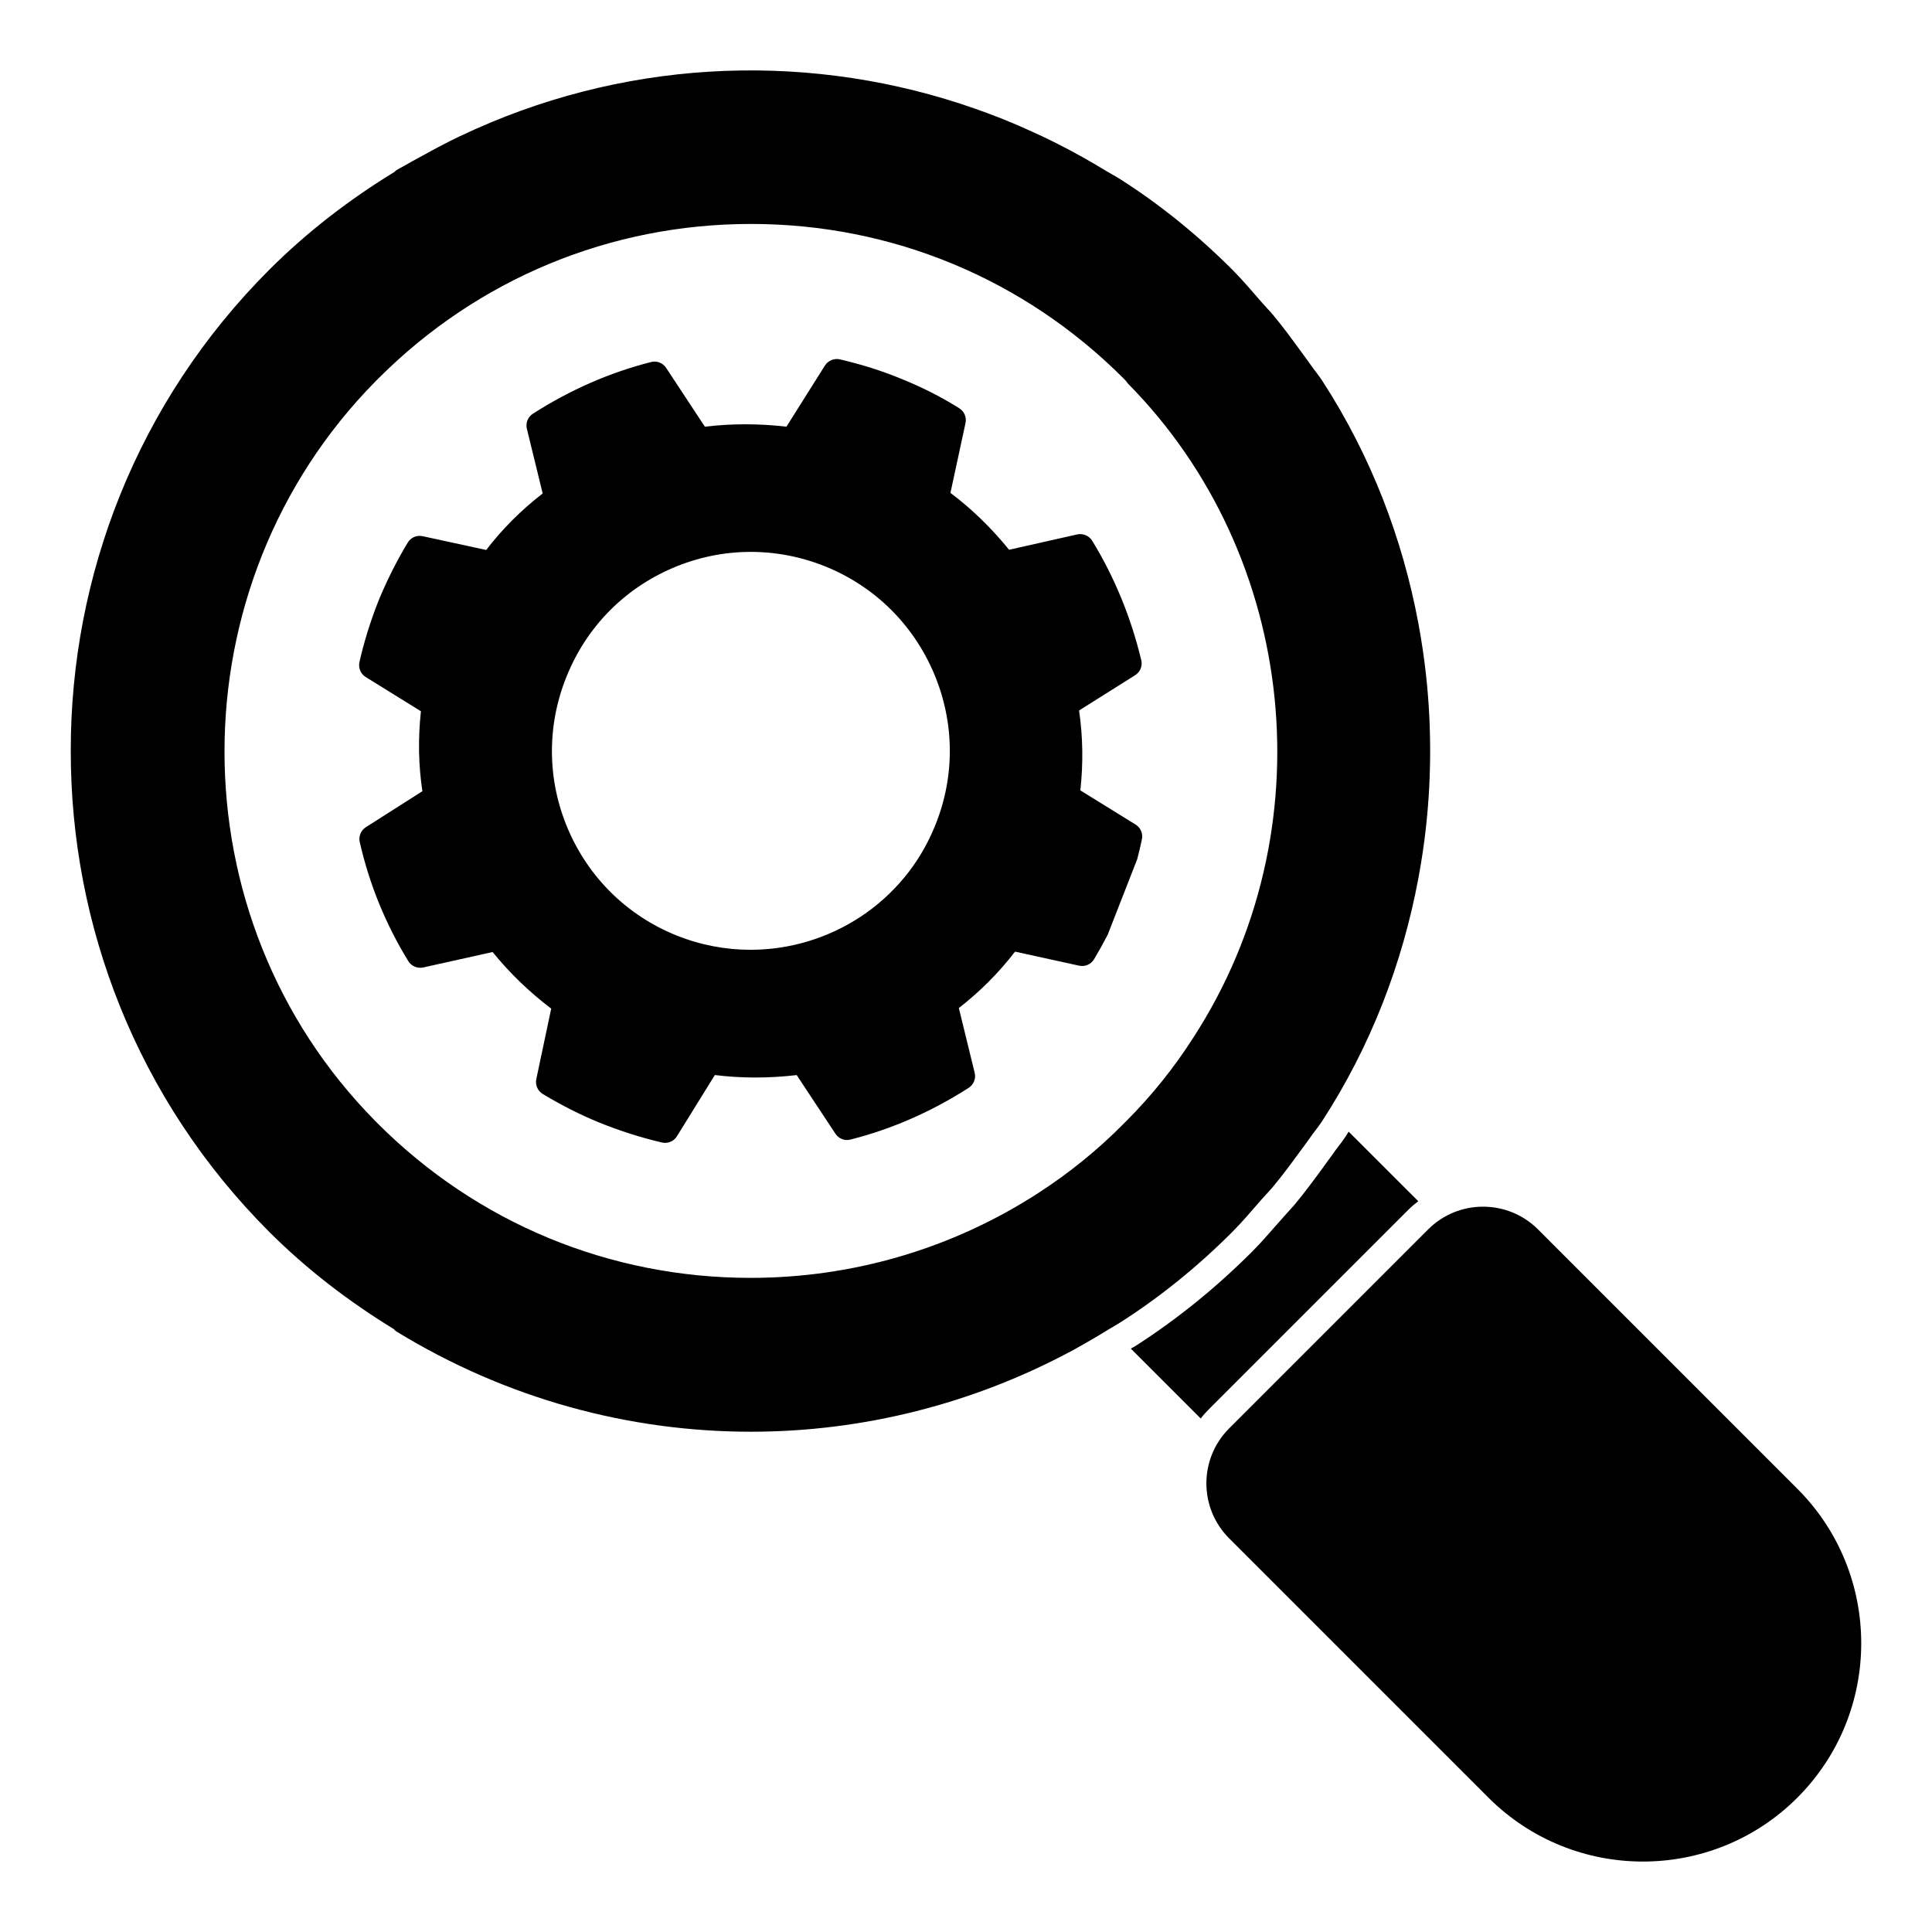
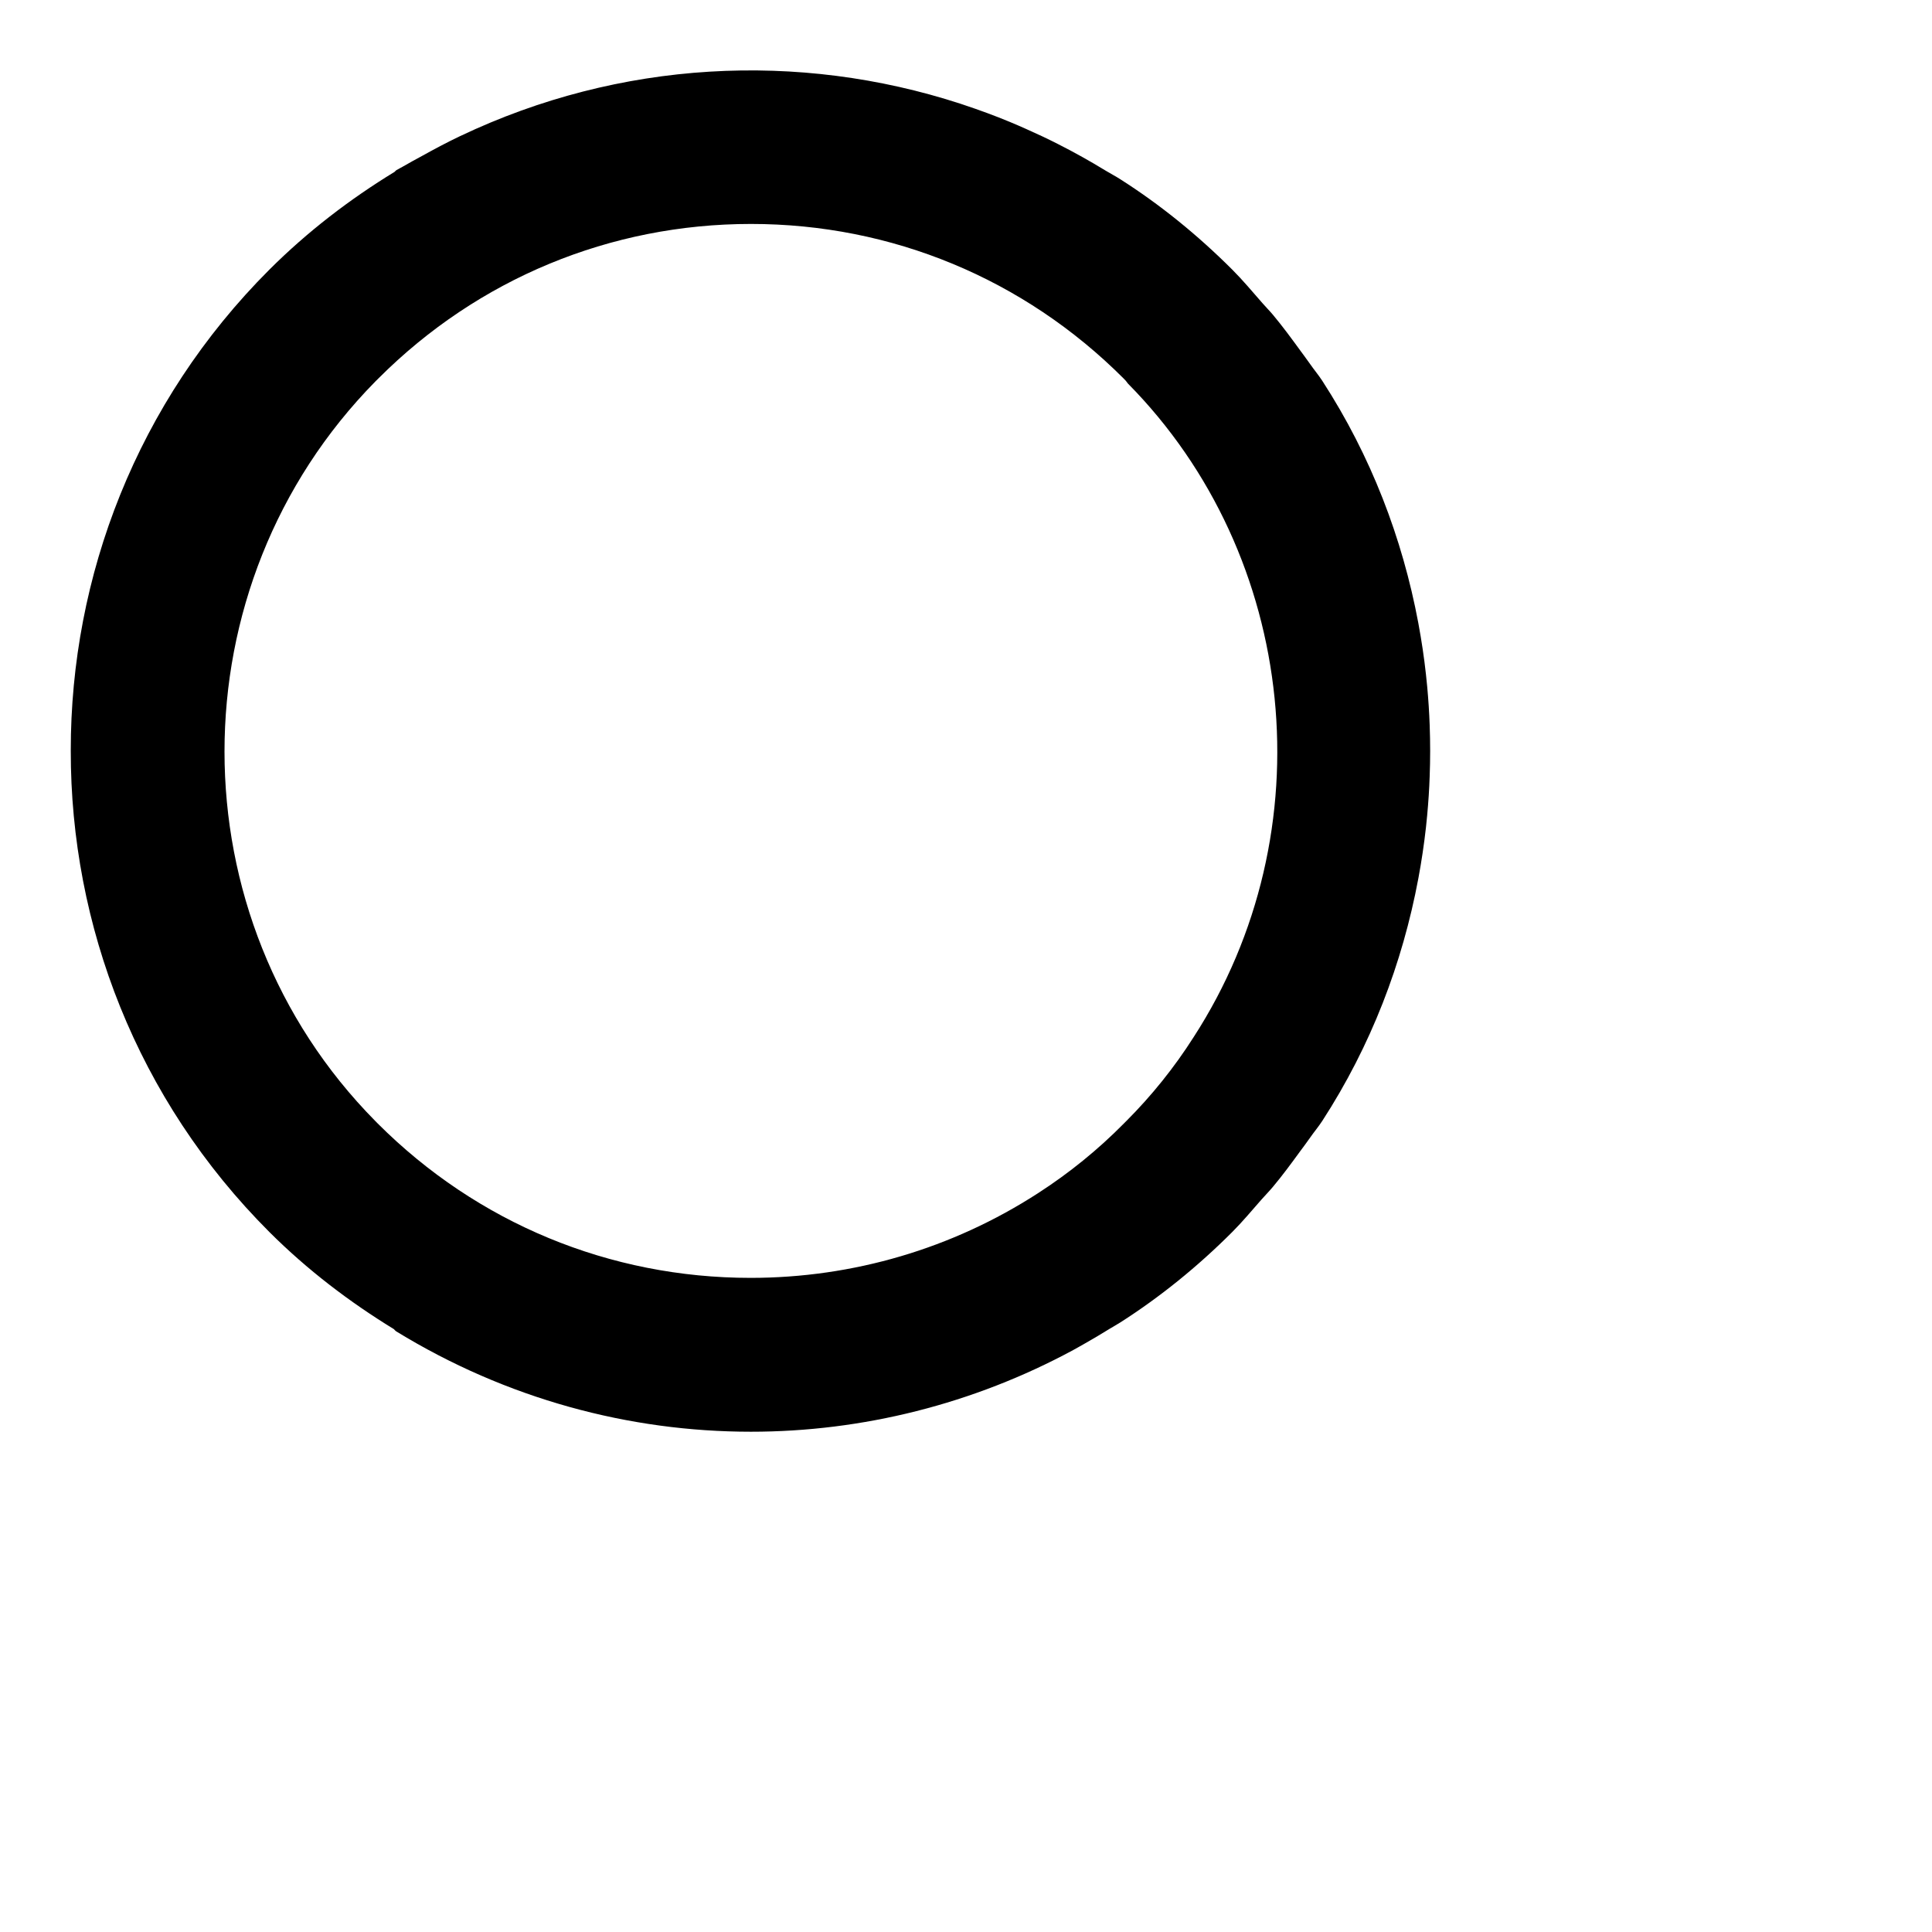
<svg xmlns="http://www.w3.org/2000/svg" fill="#000000" width="800px" height="800px" version="1.1" viewBox="144 144 512 512">
  <g>
    <path d="m478.31 461.89c1-1.141 2.074-2.223 3.039-3.379 2.547-3.039 4.891-6.238 7.231-9.445 0.891-1.215 1.809-2.406 2.652-3.637 1.031-1.48 2.199-2.867 3.188-4.379 12.922-19.938 21.258-41.801 25.449-64.227 0.008-0.043 0.016-0.074 0.023-0.117 0.836-4.488 1.504-8.98 2.008-13.5 0.109-1.031 0.207-2.066 0.312-3.106 0.32-3.461 0.555-6.934 0.668-10.41 0.09-2.223 0.117-4.438 0.125-6.668-0.008-2.273-0.035-4.543-0.125-6.809-0.117-3.43-0.348-6.852-0.66-10.277-0.105-1.082-0.207-2.164-0.332-3.238-0.488-4.477-1.156-8.914-1.977-13.344-0.016-0.098-0.035-0.191-0.051-0.289-4.199-22.406-12.527-44.23-25.441-64.148-0.973-1.496-2.125-2.859-3.141-4.32-0.875-1.266-1.816-2.496-2.719-3.742-2.34-3.207-4.676-6.394-7.215-9.43-0.883-1.051-1.875-2.039-2.777-3.082-2.629-2.992-5.18-6.066-7.992-8.875-9.238-9.238-19.227-17.309-29.652-23.945-1.273-0.828-2.617-1.504-3.898-2.289-2.059-1.266-4.141-2.473-6.231-3.644-2.113-1.172-4.234-2.32-6.375-3.394-2.836-1.445-5.711-2.793-8.625-4.082-1.395-0.613-2.785-1.238-4.191-1.809-3.984-1.652-8.016-3.133-12.098-4.488-0.32-0.105-0.629-0.215-0.949-0.32-42.957-13.988-90.309-11.543-132.55 8.543-0.059 0.031-0.125 0.051-0.184 0.082-3.371 1.609-6.691 3.379-10 5.215-1.668 0.91-3.34 1.801-4.988 2.769-0.578 0.348-1.191 0.629-1.777 0.977-0.191 0.125-0.316 0.305-0.48 0.453-11.867 7.246-23.062 15.812-33.199 25.93-35.133 35.133-52.672 81.305-52.625 127.48-0.059 46.203 17.477 92.398 52.625 127.54 10.07 10.055 21.219 18.531 33 25.746 0.215 0.223 0.398 0.461 0.68 0.629 29.16 17.855 61.656 26.562 93.93 26.562 29.562 0 58.938-7.344 85.402-21.633 1.098-0.594 2.172-1.223 3.262-1.836 2.148-1.223 4.273-2.481 6.387-3.793 0.941-0.586 1.918-1.098 2.852-1.703 10.477-6.684 20.457-14.742 29.672-23.969 2.719-2.719 5.191-5.703 7.746-8.602m-35.879-20.75-0.594 0.602c-6.824 6.922-14.484 13.137-22.762 18.477-22.688 14.676-49.023 22.434-76.164 22.434-37.34 0-72.422-14.523-98.797-40.898l-0.621-0.629c-53.328-53.945-53.328-141.88-0.008-196.04l0.836-0.828c26.359-26.375 61.422-40.906 98.695-40.906s72.332 14.527 98.703 40.906c0.52 0.504 0.836 0.867 1.172 1.371 45.188 45.719 52.699 118.81 17.402 173.27-5.098 8.008-11.113 15.5-17.863 22.25" />
-     <path d="m517.26 464.57c0.816-0.816 1.703-1.555 2.602-2.231l-18.457-18.441c-0.223 0.371-0.52 0.809-0.734 1.184-0.676 1.039-1.414 2-2.156 2.965-0.371 0.52-0.816 1.031-1.18 1.621-0.602 0.824-1.266 1.711-1.852 2.527l-0.898 1.258c-2.445 3.328-4.891 6.66-7.559 9.855-0.668 0.742-1.332 1.473-2 2.223l-2.965 3.336c-2 2.297-4.074 4.668-6.297 6.891-9.559 9.559-20.004 17.996-30.895 24.969-0.363 0.215-0.742 0.438-1.188 0.668l18.523 18.523c0.668-0.891 1.488-1.785 2.297-2.594z" />
-     <path d="m620.32 538.54-68.742-68.746c-8.031-8.016-21.078-8.016-29.094 0l-52.766 52.766c-8.016 8.023-8.016 21.07 0 29.094l37.469 37.473 31.273 31.273c11.293 11.285 26.109 16.93 40.934 16.93 14.824 0 29.645-5.644 40.926-16.93 22.566-22.57 22.566-59.289 0-81.859" />
-     <path d="m430.3 353.46c0.793-7.106 0.684-14.211-0.332-21.176l14.848-9.344c1.348-0.844 2-2.453 1.629-4-2.727-11.344-7.098-21.988-12.996-31.629-0.828-1.34-2.43-2.023-3.973-1.684l-18.055 4.066c-4.734-5.824-9.941-10.875-15.543-15.07l3.992-18.516c0.324-1.52-0.332-3.082-1.652-3.91-4.691-2.965-9.922-5.617-15.492-7.852-4.934-2.043-10.203-3.711-16.129-5.106-1.52-0.355-3.133 0.297-3.981 1.637l-10.203 16.203c-7.254-0.852-14.508-0.852-21.613 0l-10.262-15.582c-0.875-1.328-2.477-1.949-4.008-1.555-10.949 2.785-21.484 7.402-31.309 13.699-1.332 0.859-1.973 2.461-1.594 4l4.188 17.137c-5.668 4.371-10.684 9.395-14.973 14.973l-16.832-3.652c-1.594-0.34-3.148 0.348-3.965 1.711-2.957 4.906-5.562 10.098-7.773 15.492-2.133 5.41-3.824 10.848-5.016 16.168-0.34 1.543 0.324 3.133 1.668 3.957l14.625 9.062c-0.785 7.18-0.652 14.293 0.387 21.191l-14.98 9.535c-1.32 0.836-1.973 2.422-1.621 3.949 2.547 11.18 6.875 21.797 12.871 31.547 0.828 1.348 2.414 2 3.957 1.676l18.383-4.09c4.496 5.551 9.707 10.586 15.527 14.996l-3.949 18.68c-0.324 1.543 0.363 3.125 1.711 3.941 5.055 3.051 9.996 5.551 15.129 7.637 5.438 2.188 10.965 3.941 16.441 5.223 0.281 0.066 0.562 0.098 0.844 0.098 1.266 0 2.469-0.645 3.148-1.758l10.047-16.219c6.898 0.867 14.164 0.883 21.688 0.016l10.262 15.535c0.867 1.32 2.481 1.965 4 1.547 10.906-2.758 21.441-7.371 31.309-13.699 1.332-0.852 1.973-2.461 1.594-4l-4.195-17.145c5.617-4.371 10.602-9.379 14.898-14.957l16.965 3.719c1.594 0.348 3.164-0.348 3.981-1.719 1.215-2.023 2.379-4.106 3.484-6.246 0.059-0.105 0.109-0.23 0.164-0.34l7.781-19.914c0.461-1.758 0.883-3.527 1.246-5.297 0.312-1.52-0.363-3.066-1.688-3.883zm-38.469 9.297c-8.238 20.484-28.035 32.949-48.93 32.949-6.559 0-13.227-1.23-19.68-3.824h-0.008c-13.055-5.289-23.273-15.352-28.762-28.324-5.484-12.957-5.578-27.266-0.297-40.297 5.246-13.047 15.27-23.277 28.215-28.777 12.957-5.519 27.309-5.629 40.395-0.355 13.039 5.297 23.242 15.352 28.738 28.316 5.5 12.977 5.617 27.281 0.328 40.312" />
  </g>
</svg>